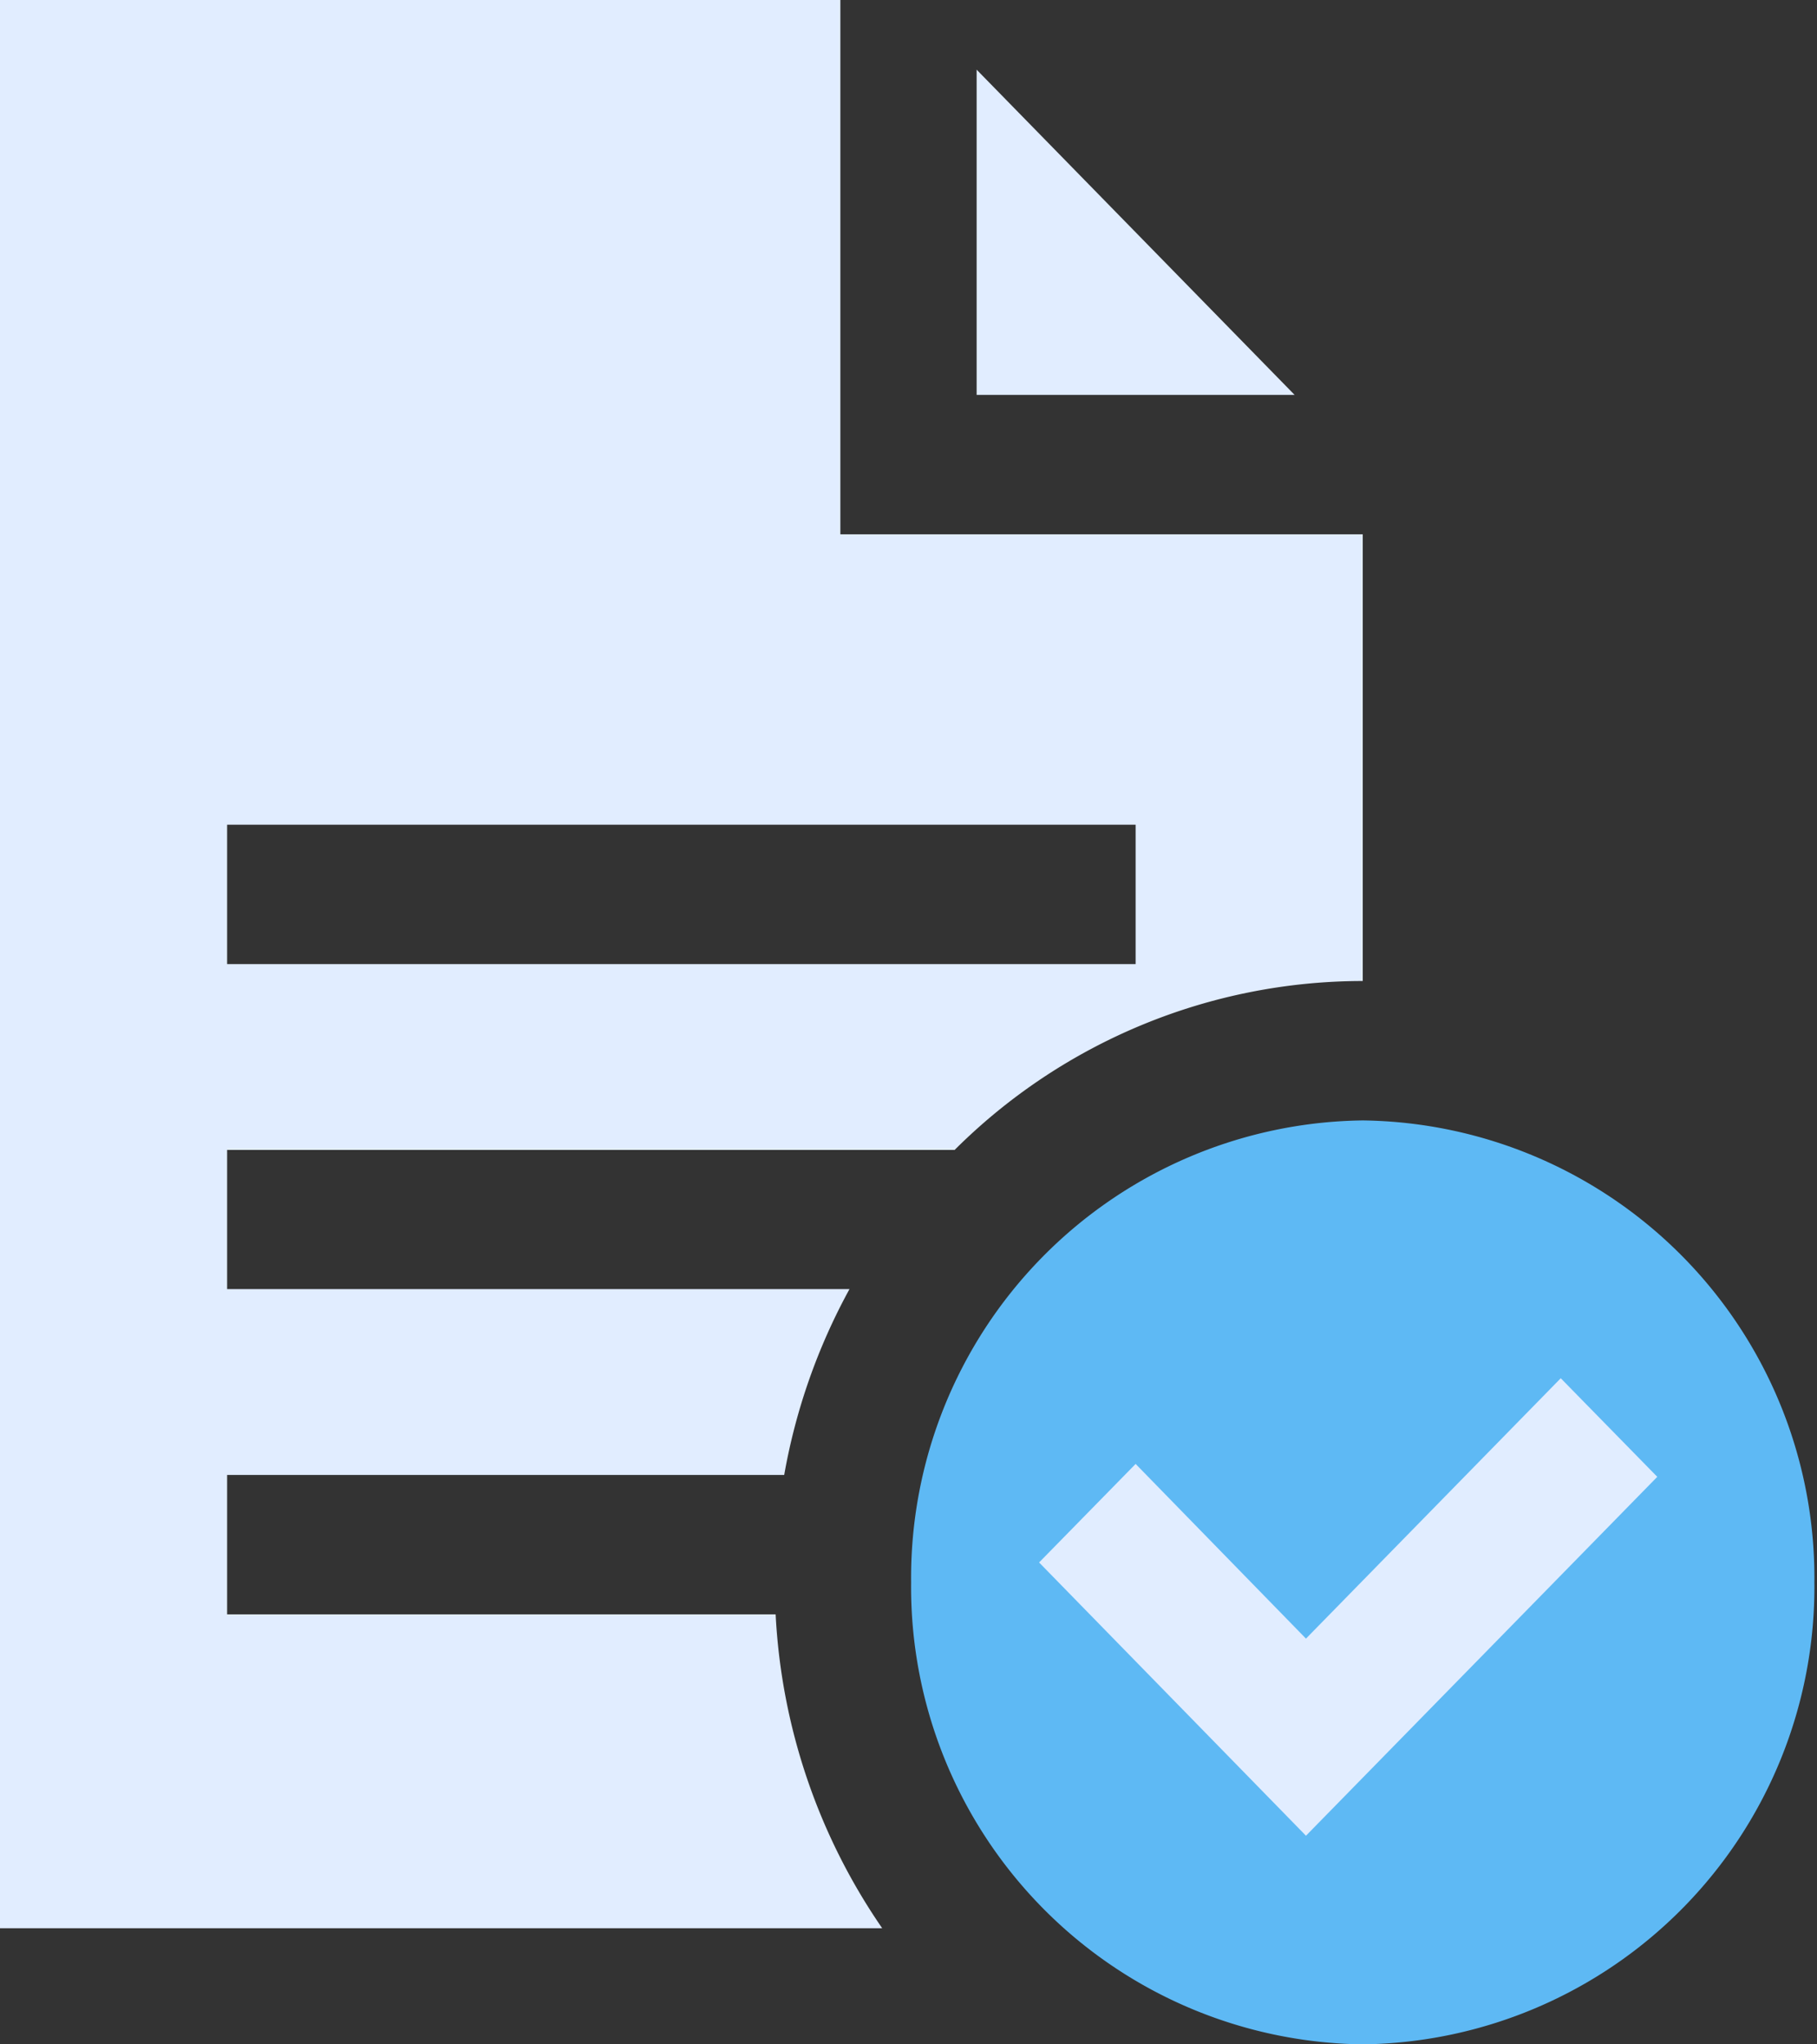
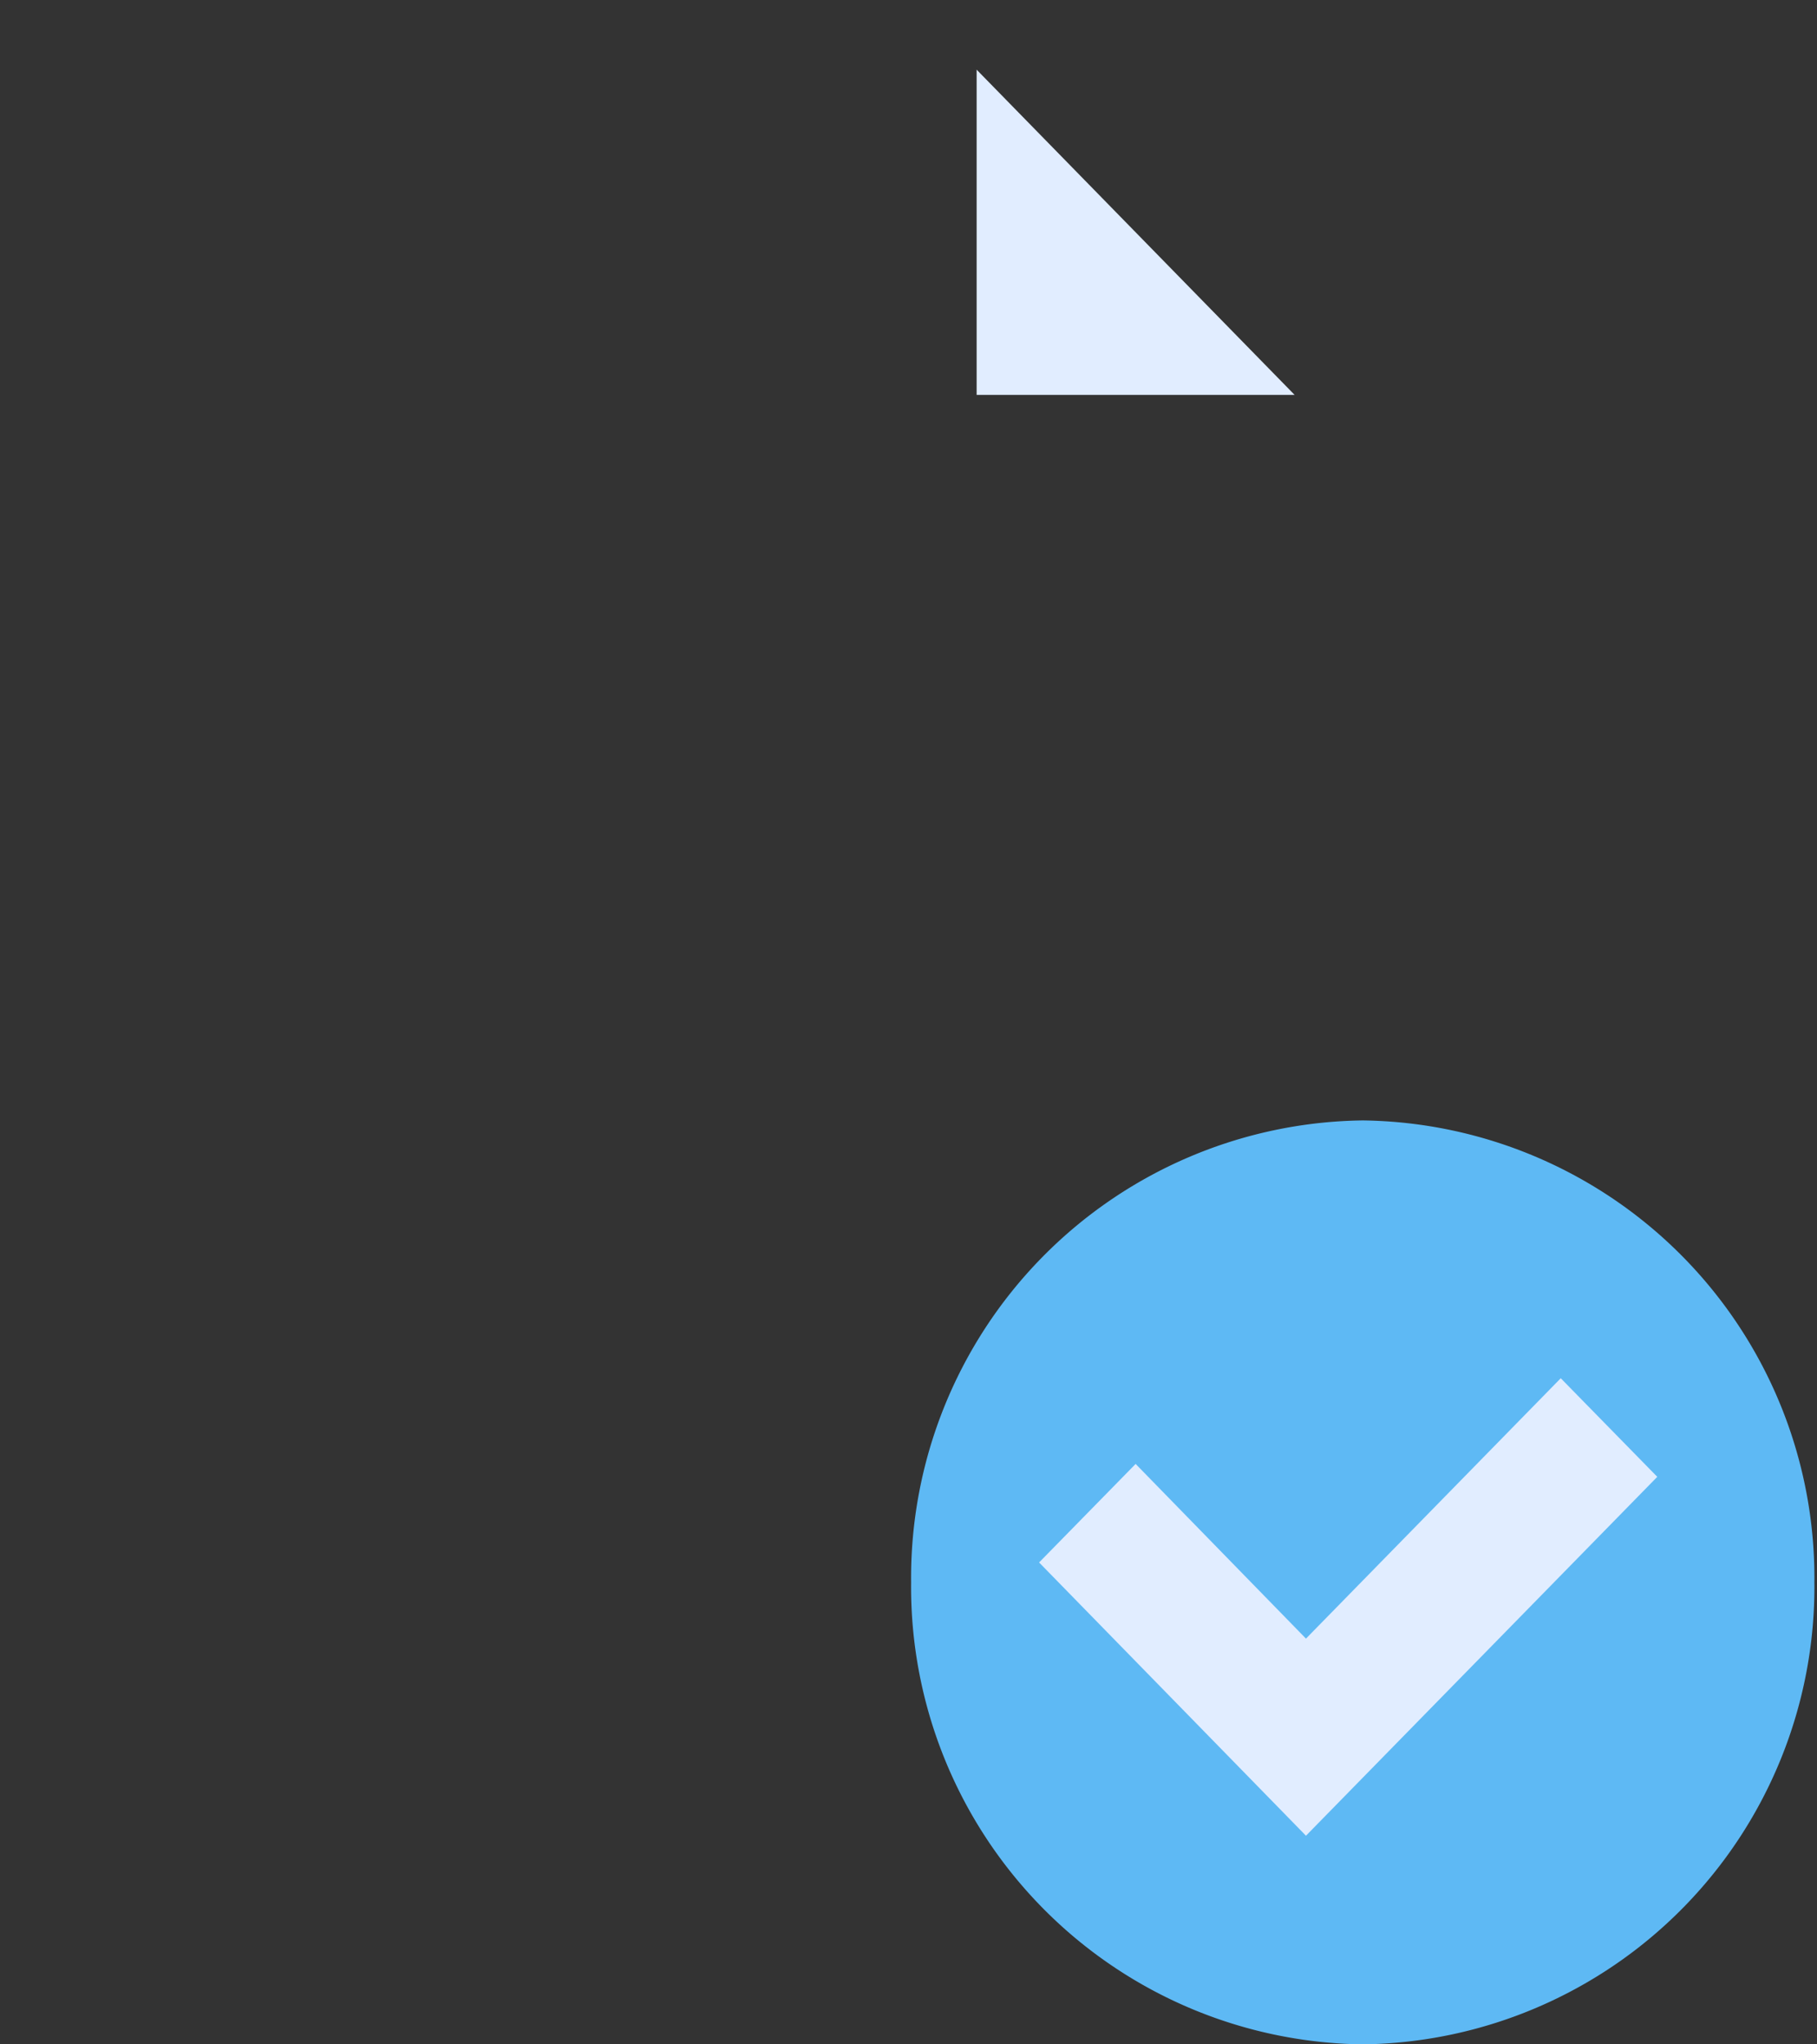
<svg xmlns="http://www.w3.org/2000/svg" id="Clear" width="32" height="36" viewBox="0 0 32 36">
  <rect x="0" y="0" width="32" height="36" fill="#333333" stroke="none" />
  <defs>
    <clipPath id="clip-path">
      <path id="Clip_3" data-name="Clip 3" d="M0,0H23.994V33.95H0Z" fill="none" />
    </clipPath>
  </defs>
  <g id="file_2_" data-name="file (2)" transform="translate(0.006 0.004)">
    <g id="Group_5" data-name="Group 5">
      <path id="Path" d="M7.954,0A8.055,8.055,0,0,0,0,8.135,8.055,8.055,0,0,0,7.954,16.27a8.055,8.055,0,0,0,7.954-8.135A8.055,8.055,0,0,0,7.954,0Z" transform="translate(16.04 19.726)" fill="#5eb9f4" />
      <path id="Path-2" data-name="Path" d="M4.7,8.056,0,3.244,1.7,1.509,4.7,4.585,9.187,0l1.7,1.736Z" transform="translate(18.294 24.266)" fill="#e1edff" />
      <path id="Clip_3-2" data-name="Clip 3" d="M0,0H23.994V33.95H0Z" fill="none" />
      <g id="Group_5-2" data-name="Group 5" clip-path="url(#clip-path)">
        <path id="Fill_2" data-name="Fill 2" d="M0,0V5.727H5.6Z" transform="translate(17.194 1.223)" fill="#e1edff" />
-         <path id="Fill_4" data-name="Fill 4" d="M15.534,33.955H0V0H14.8V9.409H24v7.866a10.181,10.181,0,0,0-7.188,2.975H4V22.7H14.961a10.66,10.66,0,0,0-1.15,3.273H4v2.455H13.66a10.7,10.7,0,0,0,1.874,5.523h0ZM4,14.523v2.454H20V14.523H4Z" transform="translate(-0.006 -0.004)" fill="#e1edff" />
      </g>
    </g>
  </g>
</svg>